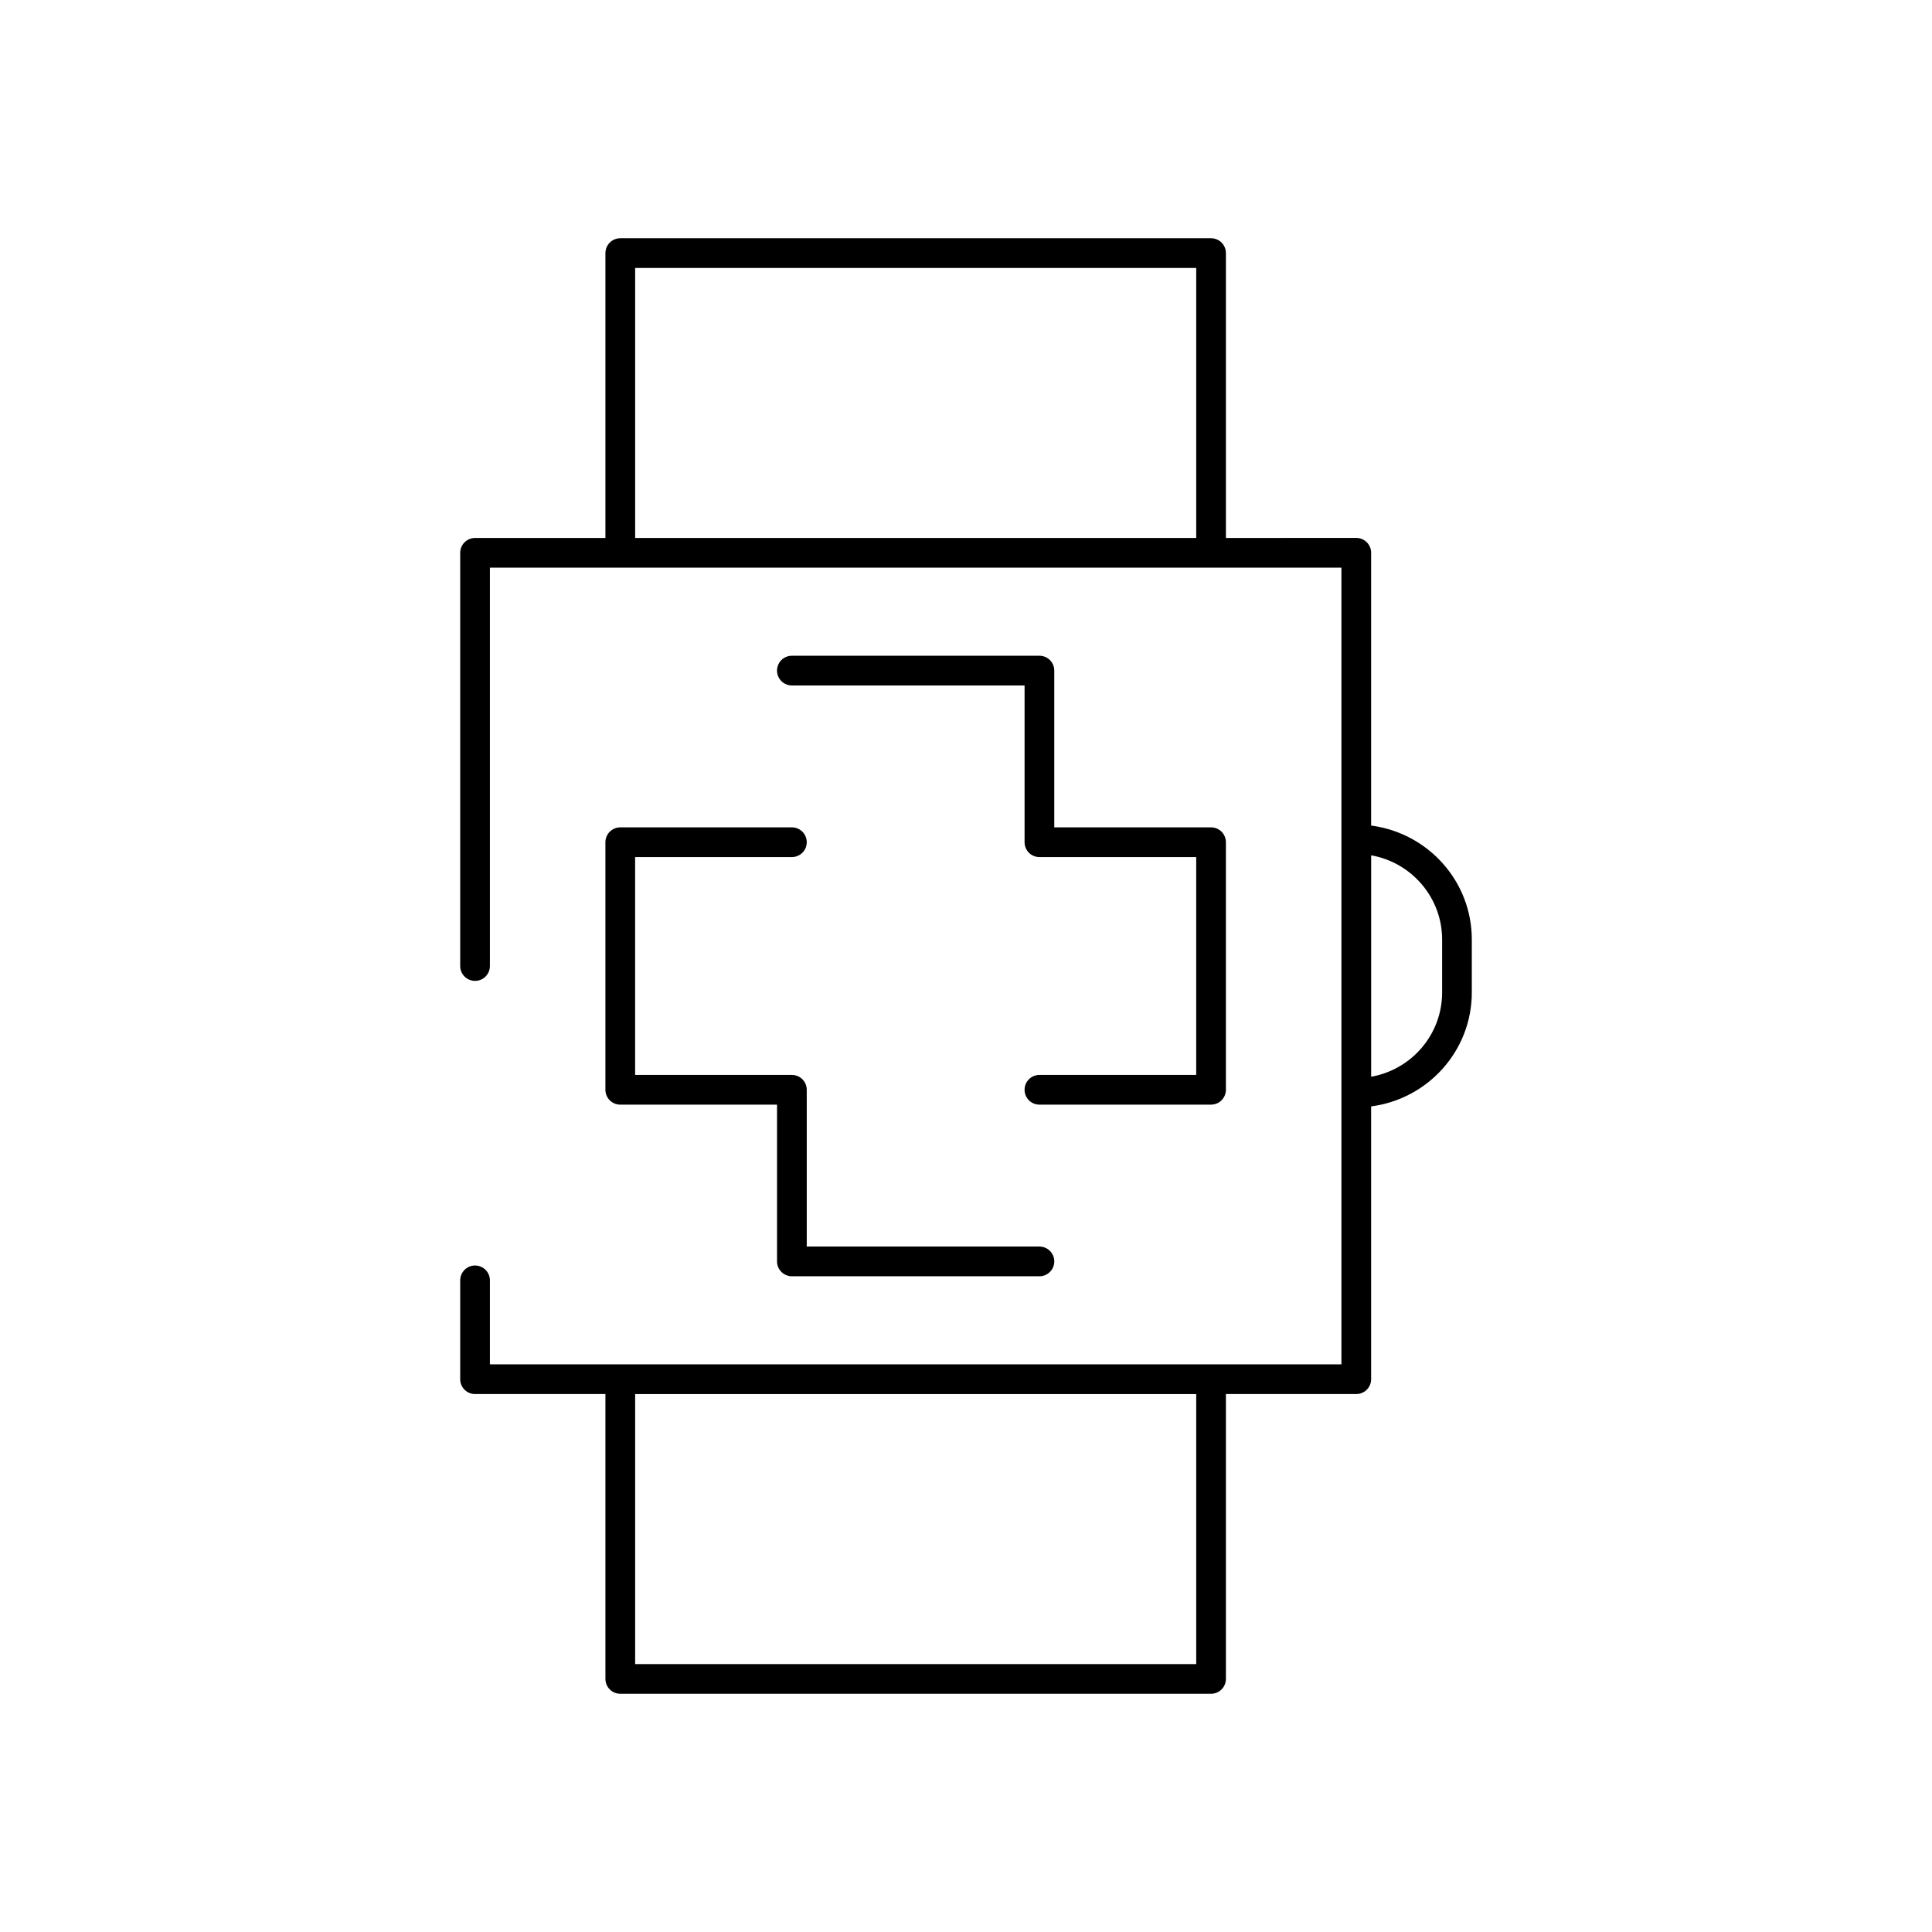
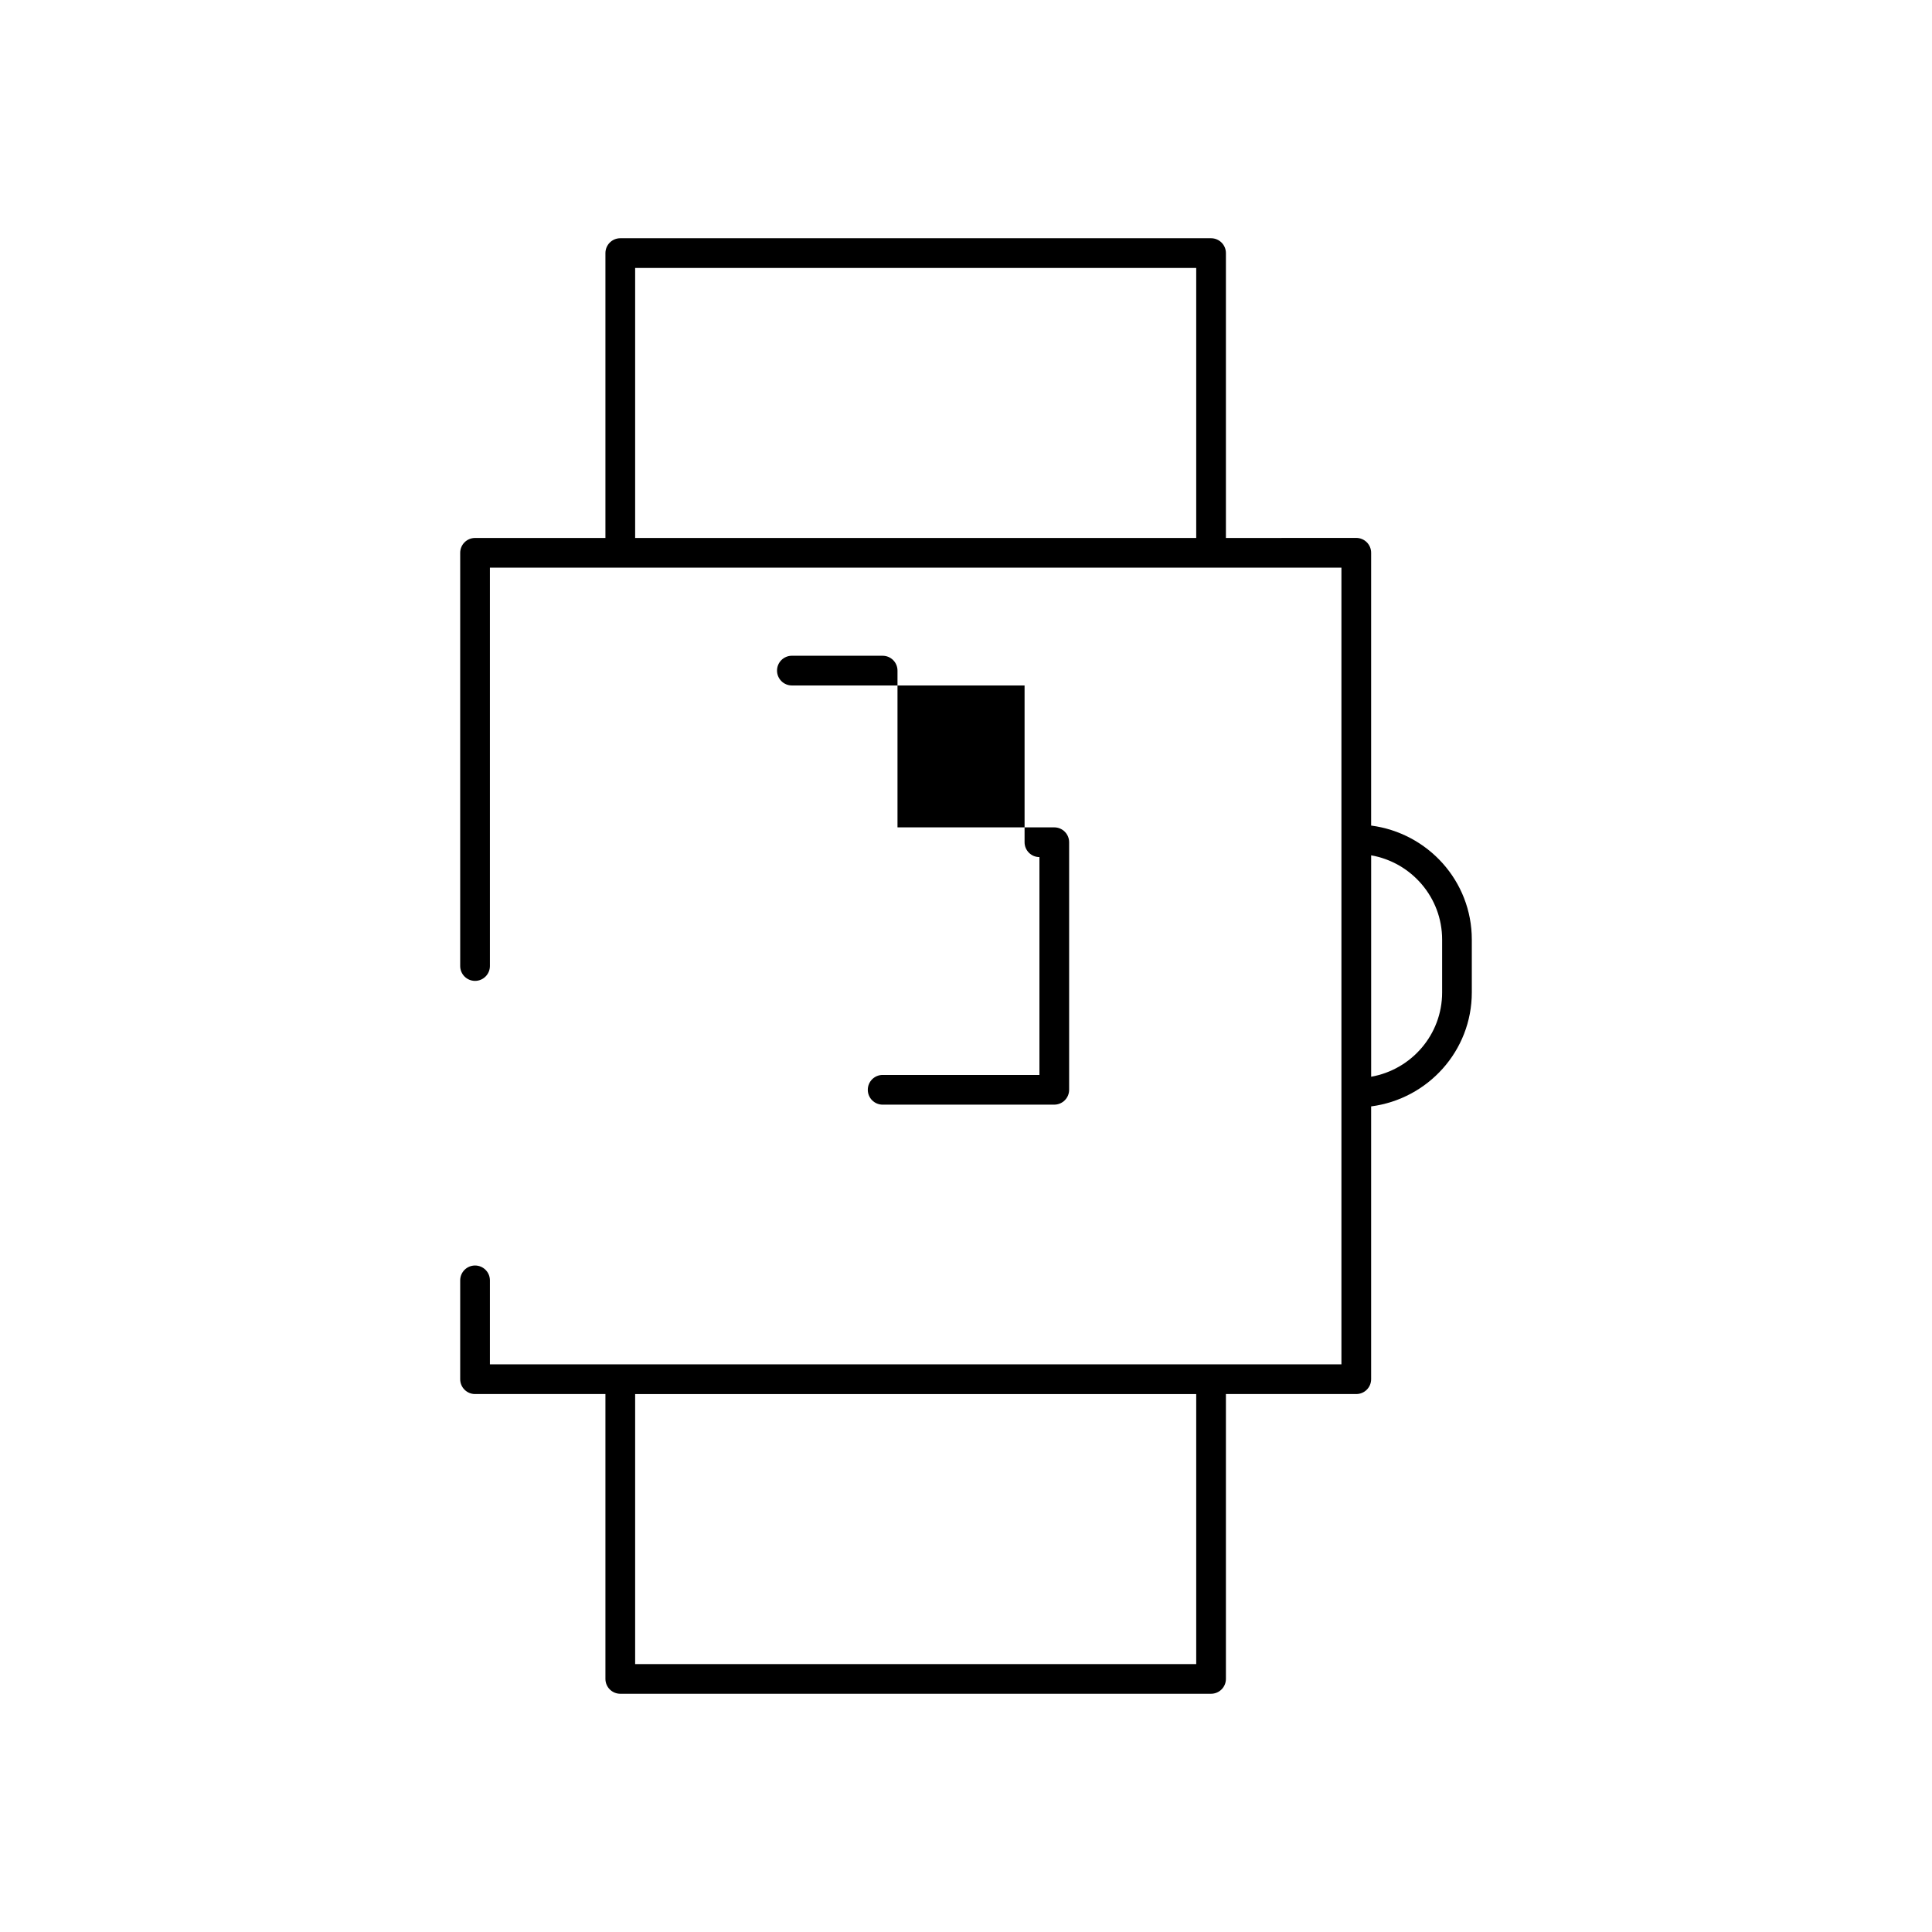
<svg xmlns="http://www.w3.org/2000/svg" fill="#000000" width="800px" height="800px" version="1.1" viewBox="144 144 512 512">
  <g>
    <path d="m468.88 588.93v-75.492h34.547c2.176 0 3.938-1.762 3.938-3.938v-72.293c15.012-1.953 26.68-14.68 26.68-30.215v-13.992c0-15.535-11.668-28.258-26.68-30.215v-72.293c0-2.176-1.762-3.938-3.938-3.938l-34.547 0.012v-75.492c0-2.176-1.762-3.938-3.938-3.938h-156.56c-2.176 0-3.938 1.762-3.938 3.938v75.492h-34.551c-2.176 0-3.938 1.762-3.938 3.938v109.5c0 2.176 1.762 3.938 3.938 3.938s3.938-1.762 3.938-3.938v-105.57h225.66v211.13h-225.66v-22.254c0-2.176-1.762-3.938-3.938-3.938s-3.938 1.762-3.938 3.938v26.191c0 2.176 1.762 3.938 3.938 3.938h34.551v75.488c0 2.176 1.762 3.938 3.938 3.938h156.56c2.176 0 3.938-1.762 3.938-3.938zm-156.56-373.92h148.69v71.555h-148.69zm213.86 178v13.992c0 11.191-8.145 20.465-18.809 22.344v-58.676c10.664 1.875 18.809 11.148 18.809 22.34zm-213.86 191.99v-71.555h148.69v71.555z" />
-     <path d="m419.46 317.78h-65.602c-2.176 0-3.938 1.762-3.938 3.938s1.762 3.938 3.938 3.938h61.664v41.543c0 2.176 1.762 3.938 3.938 3.938l41.547-0.004v57.734h-41.547c-2.176 0-3.938 1.762-3.938 3.938 0 2.176 1.762 3.938 3.938 3.938l45.48-0.004c2.176 0 3.938-1.762 3.938-3.938v-65.605c0-2.176-1.762-3.938-3.938-3.938h-41.547v-41.543c0-2.176-1.758-3.934-3.934-3.934z" />
-     <path d="m304.44 367.2v65.605c0 2.176 1.762 3.938 3.938 3.938h41.543v41.543c0 2.176 1.762 3.938 3.938 3.938h65.602c2.176 0 3.938-1.762 3.938-3.938s-1.762-3.938-3.938-3.938h-61.664v-41.543c0-2.176-1.762-3.938-3.938-3.938h-41.543v-57.734h41.543c2.176 0 3.938-1.762 3.938-3.938 0-2.176-1.762-3.938-3.938-3.938h-45.48c-2.176 0.008-3.938 1.766-3.938 3.941z" />
+     <path d="m419.46 317.78h-65.602c-2.176 0-3.938 1.762-3.938 3.938s1.762 3.938 3.938 3.938h61.664v41.543c0 2.176 1.762 3.938 3.938 3.938v57.734h-41.547c-2.176 0-3.938 1.762-3.938 3.938 0 2.176 1.762 3.938 3.938 3.938l45.48-0.004c2.176 0 3.938-1.762 3.938-3.938v-65.605c0-2.176-1.762-3.938-3.938-3.938h-41.547v-41.543c0-2.176-1.758-3.934-3.934-3.934z" />
  </g>
</svg>